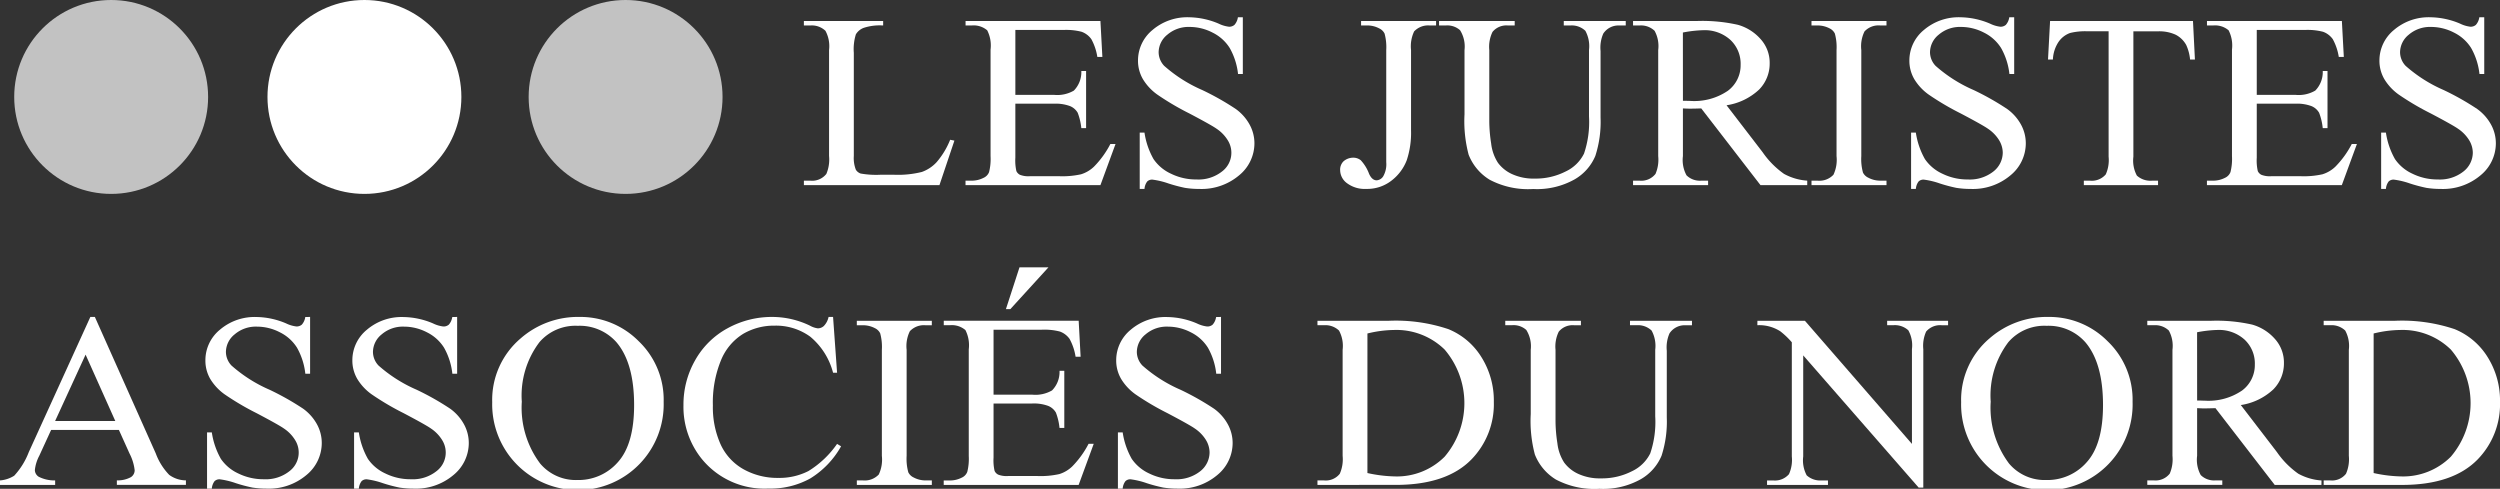
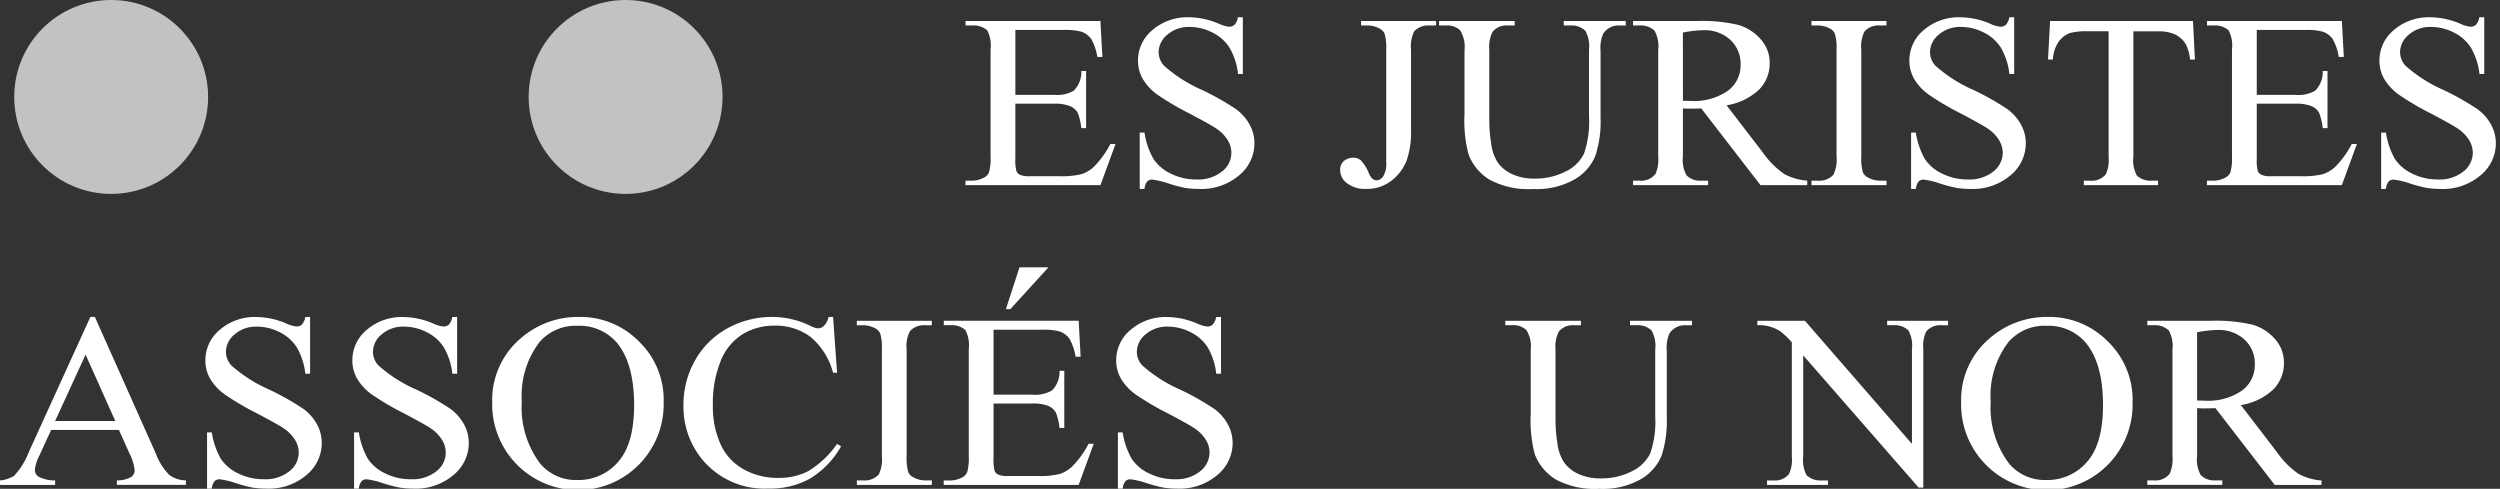
<svg xmlns="http://www.w3.org/2000/svg" width="242.552" height="47.422" viewBox="0 0 242.552 47.422">
  <rect x="0" y="0" width="242.552" height="47.422" fill="#333333" stroke="none" />
  <g transform="translate(-17.434 -49.41)">
    <g transform="translate(95.428 51.084)">
-       <path d="M136.854,63.681l.413.082-1.453,4.322H122.663v-.434h.639a1.752,1.752,0,0,0,1.541-.658,3.586,3.586,0,0,0,.262-1.738V54.978a3.123,3.123,0,0,0-.351-1.868,1.909,1.909,0,0,0-1.453-.517h-.639v-.434h7.691v.434a4.965,4.965,0,0,0-1.9.236,1.5,1.5,0,0,0-.746.622,4.831,4.831,0,0,0-.2,1.8V65.254a3.079,3.079,0,0,0,.2,1.339.883.883,0,0,0,.464.364,8.693,8.693,0,0,0,1.954.117h1.24a9.553,9.553,0,0,0,2.743-.27,3.585,3.585,0,0,0,1.44-.958A7.733,7.733,0,0,0,136.854,63.681Z" transform="translate(-122.663 -51.795)" fill="#fff" />
      <path d="M148.656,53.028v6.295h3.732a3.206,3.206,0,0,0,1.942-.411,2.558,2.558,0,0,0,.726-1.9h.463v5.543h-.463a5.754,5.754,0,0,0-.351-1.492,1.533,1.533,0,0,0-.739-.646,3.993,3.993,0,0,0-1.579-.235h-3.732v5.25a4.587,4.587,0,0,0,.1,1.286.756.756,0,0,0,.351.364,2.246,2.246,0,0,0,.952.136h2.881a8.3,8.3,0,0,0,2.092-.188,3.161,3.161,0,0,0,1.253-.74,9.045,9.045,0,0,0,1.591-2.2h.5l-1.465,3.994H143.821v-.434h.6a2.507,2.507,0,0,0,1.139-.271,1.014,1.014,0,0,0,.546-.563,5.215,5.215,0,0,0,.144-1.539V54.93a3.243,3.243,0,0,0-.325-1.867,2.022,2.022,0,0,0-1.5-.47h-.6v-.434H156.91l.188,3.488h-.488a5.262,5.262,0,0,0-.582-1.726,1.987,1.987,0,0,0-.946-.717,6.05,6.05,0,0,0-1.766-.176Z" transform="translate(-128.139 -51.795)" fill="#fff" />
      <path d="M176.573,51.668v5.508h-.464a6.54,6.54,0,0,0-.808-2.525,4.1,4.1,0,0,0-1.66-1.492,4.836,4.836,0,0,0-2.23-.551,3.152,3.152,0,0,0-2.155.746,2.213,2.213,0,0,0-.851,1.7,1.941,1.941,0,0,0,.538,1.327,13.886,13.886,0,0,0,3.695,2.349,25.912,25.912,0,0,1,3.251,1.838,4.582,4.582,0,0,1,1.34,1.509,3.784,3.784,0,0,1,.47,1.821,4.017,4.017,0,0,1-1.5,3.118,5.64,5.64,0,0,1-3.851,1.309,8.687,8.687,0,0,1-1.39-.105,15.2,15.2,0,0,1-1.61-.429,7.6,7.6,0,0,0-1.546-.37.679.679,0,0,0-.5.176,1.346,1.346,0,0,0-.27.728h-.463V62.861h.463a7.383,7.383,0,0,0,.877,2.566,4.128,4.128,0,0,0,1.685,1.416,5.508,5.508,0,0,0,2.487.563,3.683,3.683,0,0,0,2.473-.775,2.269,2.269,0,0,0,.563-3.018,3.616,3.616,0,0,0-1.07-1.115q-.488-.352-2.668-1.5a26.016,26.016,0,0,1-3.1-1.826,5.03,5.03,0,0,1-1.4-1.5,3.538,3.538,0,0,1-.476-1.809,3.817,3.817,0,0,1,1.4-2.954,5.2,5.2,0,0,1,3.57-1.239,7.558,7.558,0,0,1,2.868.623,3.1,3.1,0,0,0,.99.294.775.775,0,0,0,.532-.182,1.408,1.408,0,0,0,.332-.734Z" transform="translate(-133.987 -51.668)" fill="#fff" />
      <path d="M194.89,52.593v-.434h7.277v.434h-.614a1.856,1.856,0,0,0-1.516.576,3.378,3.378,0,0,0-.3,1.809v7.787a8.406,8.406,0,0,1-.42,2.912,4.534,4.534,0,0,1-1.446,1.944,3.828,3.828,0,0,1-2.481.828,2.869,2.869,0,0,1-1.854-.546,1.586,1.586,0,0,1-.676-1.25,1.137,1.137,0,0,1,.313-.869,1.417,1.417,0,0,1,.965-.364,1.149,1.149,0,0,1,.72.247,3.933,3.933,0,0,1,.807,1.315q.288.635.74.634a.815.815,0,0,0,.632-.388,2.36,2.36,0,0,0,.294-1.374V54.978a5,5,0,0,0-.162-1.6,1.092,1.092,0,0,0-.526-.505,2.43,2.43,0,0,0-1.14-.282Z" transform="translate(-140.831 -51.795)" fill="#fff" />
      <path d="M217.905,52.593v-.434h6.013v.434h-.639a1.756,1.756,0,0,0-1.54.787,3.381,3.381,0,0,0-.264,1.691v6.459a10.74,10.74,0,0,1-.507,3.717,4.738,4.738,0,0,1-1.992,2.267,7.459,7.459,0,0,1-4.039.946,8.013,8.013,0,0,1-4.22-.9,4.961,4.961,0,0,1-2.042-2.431,12.68,12.68,0,0,1-.4-3.923V54.978a2.97,2.97,0,0,0-.432-1.926,1.847,1.847,0,0,0-1.4-.458h-.639v-.434h7.34v.434h-.652a1.731,1.731,0,0,0-1.5.623,3.3,3.3,0,0,0-.313,1.762v6.941a14.291,14.291,0,0,0,.182,2.126,4.336,4.336,0,0,0,.657,1.867,3.513,3.513,0,0,0,1.371,1.1,5.007,5.007,0,0,0,2.2.435,6.385,6.385,0,0,0,2.981-.682,3.762,3.762,0,0,0,1.8-1.744,9.512,9.512,0,0,0,.483-3.6V54.978A3.116,3.116,0,0,0,220,53.11a1.909,1.909,0,0,0-1.453-.517Z" transform="translate(-144.181 -51.795)" fill="#fff" />
      <path d="M248.1,68.085h-4.534l-5.749-7.446q-.638.023-1.039.023c-.109,0-.225,0-.351-.005s-.255-.01-.388-.018v4.627a3.084,3.084,0,0,0,.351,1.867,1.844,1.844,0,0,0,1.428.517h.664v.434H231.2v-.434h.638a1.754,1.754,0,0,0,1.542-.658,3.508,3.508,0,0,0,.262-1.726V54.978a3.088,3.088,0,0,0-.351-1.868,1.909,1.909,0,0,0-1.453-.517H231.2v-.434h6.187a15.69,15.69,0,0,1,3.99.37,4.6,4.6,0,0,1,2.179,1.362,3.415,3.415,0,0,1,.9,2.367,3.587,3.587,0,0,1-1.021,2.549,5.893,5.893,0,0,1-3.163,1.527L243.78,64.9a8.409,8.409,0,0,0,2.067,2.09,5.45,5.45,0,0,0,2.254.658ZM236.04,59.9c.158,0,.3,0,.413.005s.213.006.288.006a5.777,5.777,0,0,0,3.664-.987,3.079,3.079,0,0,0,1.233-2.513,3.172,3.172,0,0,0-1-2.425,3.7,3.7,0,0,0-2.636-.934,11.748,11.748,0,0,0-1.966.224Z" transform="translate(-150.755 -51.795)" fill="#fff" />
      <path d="M261.836,67.651v.434H254.56v-.434h.6a1.873,1.873,0,0,0,1.528-.576,3.384,3.384,0,0,0,.3-1.808V54.978a4.97,4.97,0,0,0-.163-1.6,1.1,1.1,0,0,0-.514-.505,2.5,2.5,0,0,0-1.153-.282h-.6v-.434h7.276v.434h-.613a1.855,1.855,0,0,0-1.516.576,3.263,3.263,0,0,0-.314,1.809V65.266a4.947,4.947,0,0,0,.163,1.6,1.078,1.078,0,0,0,.526.5,2.42,2.42,0,0,0,1.14.282Z" transform="translate(-156.8 -51.795)" fill="#fff" />
      <path d="M277.543,51.668v5.508h-.463a6.552,6.552,0,0,0-.809-2.525,4.1,4.1,0,0,0-1.659-1.492,4.839,4.839,0,0,0-2.23-.551,3.147,3.147,0,0,0-2.154.746,2.212,2.212,0,0,0-.852,1.7,1.938,1.938,0,0,0,.539,1.327,13.9,13.9,0,0,0,3.695,2.349,25.915,25.915,0,0,1,3.251,1.838,4.574,4.574,0,0,1,1.34,1.509,3.783,3.783,0,0,1,.469,1.821,4.016,4.016,0,0,1-1.5,3.118,5.637,5.637,0,0,1-3.851,1.309,8.679,8.679,0,0,1-1.39-.105,15.158,15.158,0,0,1-1.609-.429,7.6,7.6,0,0,0-1.547-.37.679.679,0,0,0-.5.176,1.358,1.358,0,0,0-.27.728h-.463V62.861h.463a7.382,7.382,0,0,0,.878,2.566,4.123,4.123,0,0,0,1.685,1.416,5.5,5.5,0,0,0,2.486.563,3.685,3.685,0,0,0,2.474-.775,2.343,2.343,0,0,0,.908-1.832,2.373,2.373,0,0,0-.345-1.186,3.619,3.619,0,0,0-1.071-1.115q-.488-.352-2.668-1.5a26.074,26.074,0,0,1-3.1-1.826,5.029,5.029,0,0,1-1.4-1.5,3.545,3.545,0,0,1-.476-1.809,3.819,3.819,0,0,1,1.4-2.954,5.2,5.2,0,0,1,3.57-1.239,7.558,7.558,0,0,1,2.868.623,3.094,3.094,0,0,0,.99.294.776.776,0,0,0,.532-.182,1.414,1.414,0,0,0,.332-.734Z" transform="translate(-160.119 -51.668)" fill="#fff" />
      <path d="M299.583,52.159l.188,3.735H299.3a4.322,4.322,0,0,0-.375-1.41,2.44,2.44,0,0,0-1.034-1,3.8,3.8,0,0,0-1.7-.323H293.8V65.325a3.086,3.086,0,0,0,.339,1.832,1.951,1.951,0,0,0,1.465.494h.589v.434h-7.2v-.434h.6a1.775,1.775,0,0,0,1.528-.611,3.369,3.369,0,0,0,.276-1.715V53.157H289.35a6.045,6.045,0,0,0-1.691.165,2.3,2.3,0,0,0-1.115.858,3.317,3.317,0,0,0-.551,1.714h-.475l.2-3.735Z" transform="translate(-164.812 -51.795)" fill="#fff" />
      <path d="M311.155,53.028v6.295h3.733a3.2,3.2,0,0,0,1.941-.411,2.556,2.556,0,0,0,.727-1.9h.463v5.543h-.463a5.774,5.774,0,0,0-.351-1.492,1.529,1.529,0,0,0-.739-.646,3.989,3.989,0,0,0-1.578-.235h-3.733v5.25a4.545,4.545,0,0,0,.1,1.286.751.751,0,0,0,.35.364,2.248,2.248,0,0,0,.952.136h2.881a8.3,8.3,0,0,0,2.092-.188,3.164,3.164,0,0,0,1.253-.74,9.043,9.043,0,0,0,1.59-2.2h.5l-1.466,3.994H306.32v-.434h.6a2.508,2.508,0,0,0,1.14-.271,1.015,1.015,0,0,0,.545-.563,5.208,5.208,0,0,0,.145-1.539V54.93a3.241,3.241,0,0,0-.326-1.867,2.021,2.021,0,0,0-1.5-.47h-.6v-.434h13.089l.188,3.488h-.488a5.276,5.276,0,0,0-.583-1.726,1.985,1.985,0,0,0-.945-.717,6.05,6.05,0,0,0-1.766-.176Z" transform="translate(-170.196 -51.795)" fill="#fff" />
      <path d="M339.072,51.668v5.508h-.463a6.54,6.54,0,0,0-.809-2.525,4.094,4.094,0,0,0-1.659-1.492,4.839,4.839,0,0,0-2.23-.551,3.149,3.149,0,0,0-2.154.746,2.212,2.212,0,0,0-.852,1.7,1.94,1.94,0,0,0,.538,1.327,13.9,13.9,0,0,0,3.695,2.349,25.917,25.917,0,0,1,3.251,1.838,4.573,4.573,0,0,1,1.34,1.509,3.775,3.775,0,0,1,.47,1.821,4.015,4.015,0,0,1-1.5,3.118,5.638,5.638,0,0,1-3.851,1.309,8.693,8.693,0,0,1-1.39-.105,15.206,15.206,0,0,1-1.609-.429,7.6,7.6,0,0,0-1.547-.37.679.679,0,0,0-.5.176,1.353,1.353,0,0,0-.269.728h-.463V62.861h.463a7.383,7.383,0,0,0,.877,2.566,4.124,4.124,0,0,0,1.685,1.416,5.5,5.5,0,0,0,2.486.563,3.684,3.684,0,0,0,2.474-.775,2.341,2.341,0,0,0,.908-1.832,2.365,2.365,0,0,0-.345-1.186,3.624,3.624,0,0,0-1.07-1.115q-.489-.352-2.668-1.5a26.135,26.135,0,0,1-3.1-1.826,5.017,5.017,0,0,1-1.4-1.5,3.538,3.538,0,0,1-.477-1.809,3.817,3.817,0,0,1,1.4-2.954,5.193,5.193,0,0,1,3.57-1.239,7.559,7.559,0,0,1,2.868.623,3.094,3.094,0,0,0,.989.294.776.776,0,0,0,.532-.182,1.414,1.414,0,0,0,.332-.734Z" transform="translate(-176.043 -51.668)" fill="#fff" />
    </g>
    <g transform="translate(17.434 75.35)">
      <path d="M28.97,101.863H22.394l-1.153,2.513a3.789,3.789,0,0,0-.425,1.386.791.791,0,0,0,.369.64,3.369,3.369,0,0,0,1.6.359v.435H17.434v-.435a3,3,0,0,0,1.378-.457,7.135,7.135,0,0,0,1.416-2.291L26.2,90.9h.438l5.912,13.248a5.978,5.978,0,0,0,1.3,2.073,2.752,2.752,0,0,0,1.622.534v.435h-6.7v-.435a2.638,2.638,0,0,0,1.371-.317.8.8,0,0,0,.357-.657,4.654,4.654,0,0,0-.5-1.633Zm-.351-.869-2.881-6.436-2.956,6.436Z" transform="translate(-17.434 -86.09)" fill="#fff" />
      <path d="M54.478,90.9v5.508h-.463a6.557,6.557,0,0,0-.808-2.525,4.1,4.1,0,0,0-1.66-1.492,4.836,4.836,0,0,0-2.229-.551,3.151,3.151,0,0,0-2.155.746,2.214,2.214,0,0,0-.852,1.7,1.94,1.94,0,0,0,.539,1.327,13.882,13.882,0,0,0,3.695,2.35A25.966,25.966,0,0,1,53.8,99.8a4.576,4.576,0,0,1,1.341,1.509,3.785,3.785,0,0,1,.469,1.821,4.015,4.015,0,0,1-1.5,3.118,5.637,5.637,0,0,1-3.851,1.31,8.682,8.682,0,0,1-1.39-.106,14.912,14.912,0,0,1-1.61-.429,7.649,7.649,0,0,0-1.547-.37.679.679,0,0,0-.5.177,1.35,1.35,0,0,0-.269.728h-.463V102.1h.463a7.387,7.387,0,0,0,.877,2.567,4.132,4.132,0,0,0,1.685,1.415,5.5,5.5,0,0,0,2.487.564,3.686,3.686,0,0,0,2.473-.775,2.269,2.269,0,0,0,.563-3.018,3.6,3.6,0,0,0-1.071-1.116q-.488-.352-2.668-1.5a26.151,26.151,0,0,1-3.1-1.826,5.044,5.044,0,0,1-1.4-1.5A3.543,3.543,0,0,1,44.32,95.1a3.815,3.815,0,0,1,1.4-2.954,5.191,5.191,0,0,1,3.57-1.239,7.558,7.558,0,0,1,2.868.623,3.1,3.1,0,0,0,.989.294.774.774,0,0,0,.532-.182,1.414,1.414,0,0,0,.332-.735Z" transform="translate(-24.392 -86.09)" fill="#fff" />
      <path d="M73.726,90.9v5.508h-.464a6.545,6.545,0,0,0-.807-2.525,4.1,4.1,0,0,0-1.66-1.492,4.831,4.831,0,0,0-2.229-.551,3.151,3.151,0,0,0-2.155.746,2.214,2.214,0,0,0-.852,1.7,1.939,1.939,0,0,0,.538,1.327,13.891,13.891,0,0,0,3.7,2.35,25.966,25.966,0,0,1,3.25,1.837,4.565,4.565,0,0,1,1.34,1.509,3.785,3.785,0,0,1,.469,1.821,4.013,4.013,0,0,1-1.5,3.118,5.634,5.634,0,0,1-3.851,1.31,8.688,8.688,0,0,1-1.39-.106,14.963,14.963,0,0,1-1.609-.429,7.671,7.671,0,0,0-1.547-.37.676.676,0,0,0-.5.177,1.35,1.35,0,0,0-.269.728h-.463V102.1h.463a7.387,7.387,0,0,0,.877,2.567,4.127,4.127,0,0,0,1.685,1.415,5.493,5.493,0,0,0,2.486.564,3.689,3.689,0,0,0,2.474-.775,2.269,2.269,0,0,0,.563-3.018,3.621,3.621,0,0,0-1.071-1.116q-.488-.352-2.668-1.5a26.112,26.112,0,0,1-3.1-1.826,5.032,5.032,0,0,1-1.4-1.5,3.543,3.543,0,0,1-.476-1.808,3.816,3.816,0,0,1,1.4-2.954,5.193,5.193,0,0,1,3.57-1.239,7.555,7.555,0,0,1,2.868.623,3.1,3.1,0,0,0,.989.294.776.776,0,0,0,.533-.182,1.408,1.408,0,0,0,.331-.735Z" transform="translate(-29.374 -86.09)" fill="#fff" />
      <path d="M90.349,90.9a7.948,7.948,0,0,1,5.73,2.355A7.86,7.86,0,0,1,98.5,99.138a8.32,8.32,0,1,1-16.634.036,7.821,7.821,0,0,1,2.756-6.19A8.433,8.433,0,0,1,90.349,90.9Zm-.239.858a4.605,4.605,0,0,0-3.657,1.585,8.572,8.572,0,0,0-1.716,5.778,9.041,9.041,0,0,0,1.779,6,4.511,4.511,0,0,0,3.607,1.6,5.062,5.062,0,0,0,3.951-1.75q1.559-1.751,1.559-5.52,0-4.087-1.716-6.1A4.762,4.762,0,0,0,90.11,91.763Z" transform="translate(-34.111 -86.09)" fill="#fff" />
      <path d="M121.413,90.9l.389,5.414h-.389a6.754,6.754,0,0,0-2.216-3.5,5.641,5.641,0,0,0-3.458-1.069,5.912,5.912,0,0,0-3.056.8,5.4,5.4,0,0,0-2.148,2.567,10.8,10.8,0,0,0-.783,4.38,8.793,8.793,0,0,0,.739,3.747,5.3,5.3,0,0,0,2.223,2.432,6.729,6.729,0,0,0,3.388.845,6.19,6.19,0,0,0,2.919-.663,9.341,9.341,0,0,0,2.781-2.637l.388.235a8.576,8.576,0,0,1-2.98,3.113,7.939,7.939,0,0,1-4.046.987,7.848,7.848,0,0,1-6.538-2.937,8.046,8.046,0,0,1-1.728-5.144,8.677,8.677,0,0,1,1.14-4.381A7.971,7.971,0,0,1,111.174,92a8.912,8.912,0,0,1,4.366-1.1,8.437,8.437,0,0,1,3.632.846,2.07,2.07,0,0,0,.752.259.858.858,0,0,0,.589-.223,1.791,1.791,0,0,0,.464-.881Z" transform="translate(-40.588 -86.09)" fill="#fff" />
      <path d="M136.869,106.888v.435h-7.276v-.435h.6a1.874,1.874,0,0,0,1.528-.575,3.387,3.387,0,0,0,.3-1.809V94.215a4.971,4.971,0,0,0-.163-1.6,1.088,1.088,0,0,0-.514-.5,2.5,2.5,0,0,0-1.153-.282h-.6V91.4h7.276v.434h-.613a1.858,1.858,0,0,0-1.516.576,3.264,3.264,0,0,0-.314,1.808V104.5a4.941,4.941,0,0,0,.163,1.6,1.079,1.079,0,0,0,.526.505,2.419,2.419,0,0,0,1.14.282Z" transform="translate(-46.462 -86.217)" fill="#fff" />
      <path d="M145.8,90.457v6.3h3.733a3.207,3.207,0,0,0,1.942-.411,2.551,2.551,0,0,0,.726-1.9h.463v5.543H152.2a5.7,5.7,0,0,0-.351-1.491,1.531,1.531,0,0,0-.739-.646,4,4,0,0,0-1.578-.235H145.8v5.251a4.541,4.541,0,0,0,.1,1.285.753.753,0,0,0,.351.364,2.245,2.245,0,0,0,.952.136h2.881a8.267,8.267,0,0,0,2.092-.188,3.153,3.153,0,0,0,1.253-.74,9.04,9.04,0,0,0,1.591-2.2h.5l-1.466,3.994H140.965v-.435h.6a2.507,2.507,0,0,0,1.14-.27,1.013,1.013,0,0,0,.546-.564,5.208,5.208,0,0,0,.144-1.538V92.359a3.241,3.241,0,0,0-.325-1.867,2.02,2.02,0,0,0-1.5-.471h-.6v-.434h13.089l.188,3.489h-.488a5.3,5.3,0,0,0-.583-1.727,1.978,1.978,0,0,0-.946-.716,6.017,6.017,0,0,0-1.766-.176Zm5.324-6.049-3.695,4.052H147l1.316-4.052Z" transform="translate(-49.405 -84.408)" fill="#fff" />
      <path d="M173.717,90.9v5.508h-.463a6.557,6.557,0,0,0-.809-2.525,4.1,4.1,0,0,0-1.659-1.492,4.839,4.839,0,0,0-2.23-.551,3.147,3.147,0,0,0-2.154.746,2.213,2.213,0,0,0-.852,1.7,1.936,1.936,0,0,0,.539,1.327,13.9,13.9,0,0,0,3.695,2.35,25.933,25.933,0,0,1,3.251,1.837,4.562,4.562,0,0,1,1.339,1.509,3.778,3.778,0,0,1,.47,1.821,4.016,4.016,0,0,1-1.5,3.118,5.635,5.635,0,0,1-3.852,1.31,8.688,8.688,0,0,1-1.39-.106,15.056,15.056,0,0,1-1.609-.429,7.646,7.646,0,0,0-1.546-.37.675.675,0,0,0-.5.177,1.35,1.35,0,0,0-.27.728h-.463V102.1h.463a7.386,7.386,0,0,0,.878,2.567,4.13,4.13,0,0,0,1.684,1.415,5.5,5.5,0,0,0,2.487.564,3.69,3.69,0,0,0,2.474-.775,2.343,2.343,0,0,0,.907-1.832,2.369,2.369,0,0,0-.344-1.186,3.612,3.612,0,0,0-1.071-1.116q-.488-.352-2.668-1.5a26.174,26.174,0,0,1-3.1-1.826,5.032,5.032,0,0,1-1.4-1.5,3.536,3.536,0,0,1-.476-1.808,3.814,3.814,0,0,1,1.4-2.954,5.192,5.192,0,0,1,3.57-1.239,7.564,7.564,0,0,1,2.868.623,3.094,3.094,0,0,0,.989.294.772.772,0,0,0,.531-.182,1.42,1.42,0,0,0,.333-.735Z" transform="translate(-55.253 -86.09)" fill="#fff" />
-       <path d="M189.888,107.323v-.435h.638a1.732,1.732,0,0,0,1.528-.646,3.478,3.478,0,0,0,.276-1.739V94.215a3.124,3.124,0,0,0-.351-1.867,1.908,1.908,0,0,0-1.453-.517h-.638V91.4H196.8a16.007,16.007,0,0,1,5.792.811,6.77,6.77,0,0,1,3.195,2.7A7.937,7.937,0,0,1,207,99.277a7.682,7.682,0,0,1-2.155,5.555q-2.416,2.49-7.364,2.49Zm4.847-1.151a13.577,13.577,0,0,0,2.668.328,6.541,6.541,0,0,0,4.823-1.914,8.007,8.007,0,0,0,0-10.394,6.691,6.691,0,0,0-4.922-1.9,11.317,11.317,0,0,0-2.568.34Z" transform="translate(-62.067 -86.217)" fill="#fff" />
      <path d="M226.574,91.83V91.4h6.013v.434h-.639a1.755,1.755,0,0,0-1.54.787,3.381,3.381,0,0,0-.264,1.691v6.46a10.747,10.747,0,0,1-.507,3.717,4.742,4.742,0,0,1-1.992,2.267,7.465,7.465,0,0,1-4.039.946,8.02,8.02,0,0,1-4.22-.9,4.965,4.965,0,0,1-2.042-2.431,12.686,12.686,0,0,1-.4-3.923V94.215a2.968,2.968,0,0,0-.432-1.926,1.844,1.844,0,0,0-1.4-.459h-.639V91.4h7.34v.434h-.651a1.733,1.733,0,0,0-1.5.623,3.291,3.291,0,0,0-.313,1.762v6.941a14.291,14.291,0,0,0,.182,2.126,4.336,4.336,0,0,0,.657,1.868,3.506,3.506,0,0,0,1.371,1.1,5,5,0,0,0,2.2.435,6.376,6.376,0,0,0,2.981-.682,3.761,3.761,0,0,0,1.8-1.743,9.517,9.517,0,0,0,.482-3.6V94.215a3.112,3.112,0,0,0-.351-1.867,1.906,1.906,0,0,0-1.453-.517Z" transform="translate(-68.431 -86.217)" fill="#fff" />
      <path d="M247.479,91.4h4.609l10.383,11.945V94.156a3,3,0,0,0-.351-1.832,1.93,1.93,0,0,0-1.465-.494h-.589V91.4h5.911v.434h-.6a1.776,1.776,0,0,0-1.528.611,3.365,3.365,0,0,0-.276,1.714v13.424h-.451l-11.2-12.826v9.807a3.089,3.089,0,0,0,.338,1.832,1.953,1.953,0,0,0,1.465.493h.6v.435h-5.912v-.435h.588a1.792,1.792,0,0,0,1.54-.61,3.369,3.369,0,0,0,.276-1.715V93.487a7.535,7.535,0,0,0-1.121-1.069,3.767,3.767,0,0,0-2.223-.588Z" transform="translate(-76.973 -86.217)" fill="#fff" />
      <path d="M282.625,90.9a7.946,7.946,0,0,1,5.73,2.355,7.86,7.86,0,0,1,2.424,5.878,8.32,8.32,0,1,1-16.633.036,7.823,7.823,0,0,1,2.755-6.19A8.435,8.435,0,0,1,282.625,90.9Zm-.238.858a4.606,4.606,0,0,0-3.658,1.585,8.572,8.572,0,0,0-1.715,5.778,9.041,9.041,0,0,0,1.778,6,4.513,4.513,0,0,0,3.607,1.6,5.061,5.061,0,0,0,3.951-1.75q1.56-1.751,1.56-5.52,0-4.087-1.717-6.1A4.761,4.761,0,0,0,282.387,91.763Z" transform="translate(-83.874 -86.09)" fill="#fff" />
      <path d="M315.41,107.323h-4.535l-5.749-7.447q-.639.023-1.04.024c-.108,0-.225,0-.35-.006s-.255-.01-.389-.018V104.5a3.079,3.079,0,0,0,.351,1.868,1.845,1.845,0,0,0,1.428.517h.664v.435h-7.277v-.435h.638a1.752,1.752,0,0,0,1.541-.657,3.507,3.507,0,0,0,.263-1.727V94.215a3.089,3.089,0,0,0-.351-1.867,1.909,1.909,0,0,0-1.453-.517h-.638V91.4H304.7a15.641,15.641,0,0,1,3.99.371,4.6,4.6,0,0,1,2.18,1.362,3.419,3.419,0,0,1,.9,2.367,3.586,3.586,0,0,1-1.021,2.548,5.893,5.893,0,0,1-3.163,1.527l3.507,4.569a8.429,8.429,0,0,0,2.068,2.091,5.44,5.44,0,0,0,2.254.657Zm-12.062-8.186c.159,0,.3,0,.414.006s.213.005.288.005a5.779,5.779,0,0,0,3.664-.987,3.081,3.081,0,0,0,1.233-2.513,3.172,3.172,0,0,0-1-2.425,3.7,3.7,0,0,0-2.637-.933,11.732,11.732,0,0,0-1.966.223Z" transform="translate(-90.181 -86.217)" fill="#fff" />
-       <path d="M321.6,107.323v-.435h.638a1.732,1.732,0,0,0,1.528-.646,3.477,3.477,0,0,0,.276-1.739V94.215a3.125,3.125,0,0,0-.351-1.867,1.909,1.909,0,0,0-1.453-.517H321.6V91.4h6.914a16.007,16.007,0,0,1,5.792.811,6.77,6.77,0,0,1,3.195,2.7,7.937,7.937,0,0,1,1.209,4.369,7.682,7.682,0,0,1-2.155,5.555q-2.416,2.49-7.364,2.49Zm4.847-1.151a13.577,13.577,0,0,0,2.668.328,6.541,6.541,0,0,0,4.823-1.914,8.007,8.007,0,0,0,0-10.394,6.691,6.691,0,0,0-4.922-1.9,11.317,11.317,0,0,0-2.568.34Z" transform="translate(-96.156 -86.217)" fill="#fff" />
    </g>
    <circle cx="9.406" cy="9.406" r="9.406" transform="translate(18.813 49.41)" fill="#fff" opacity="0.7" />
-     <circle cx="9.406" cy="9.406" r="9.406" transform="translate(43.385 49.41)" fill="#fff" />
    <circle cx="9.406" cy="9.406" r="9.406" transform="translate(68.724 49.41)" fill="#fff" opacity="0.7" />
  </g>
</svg>